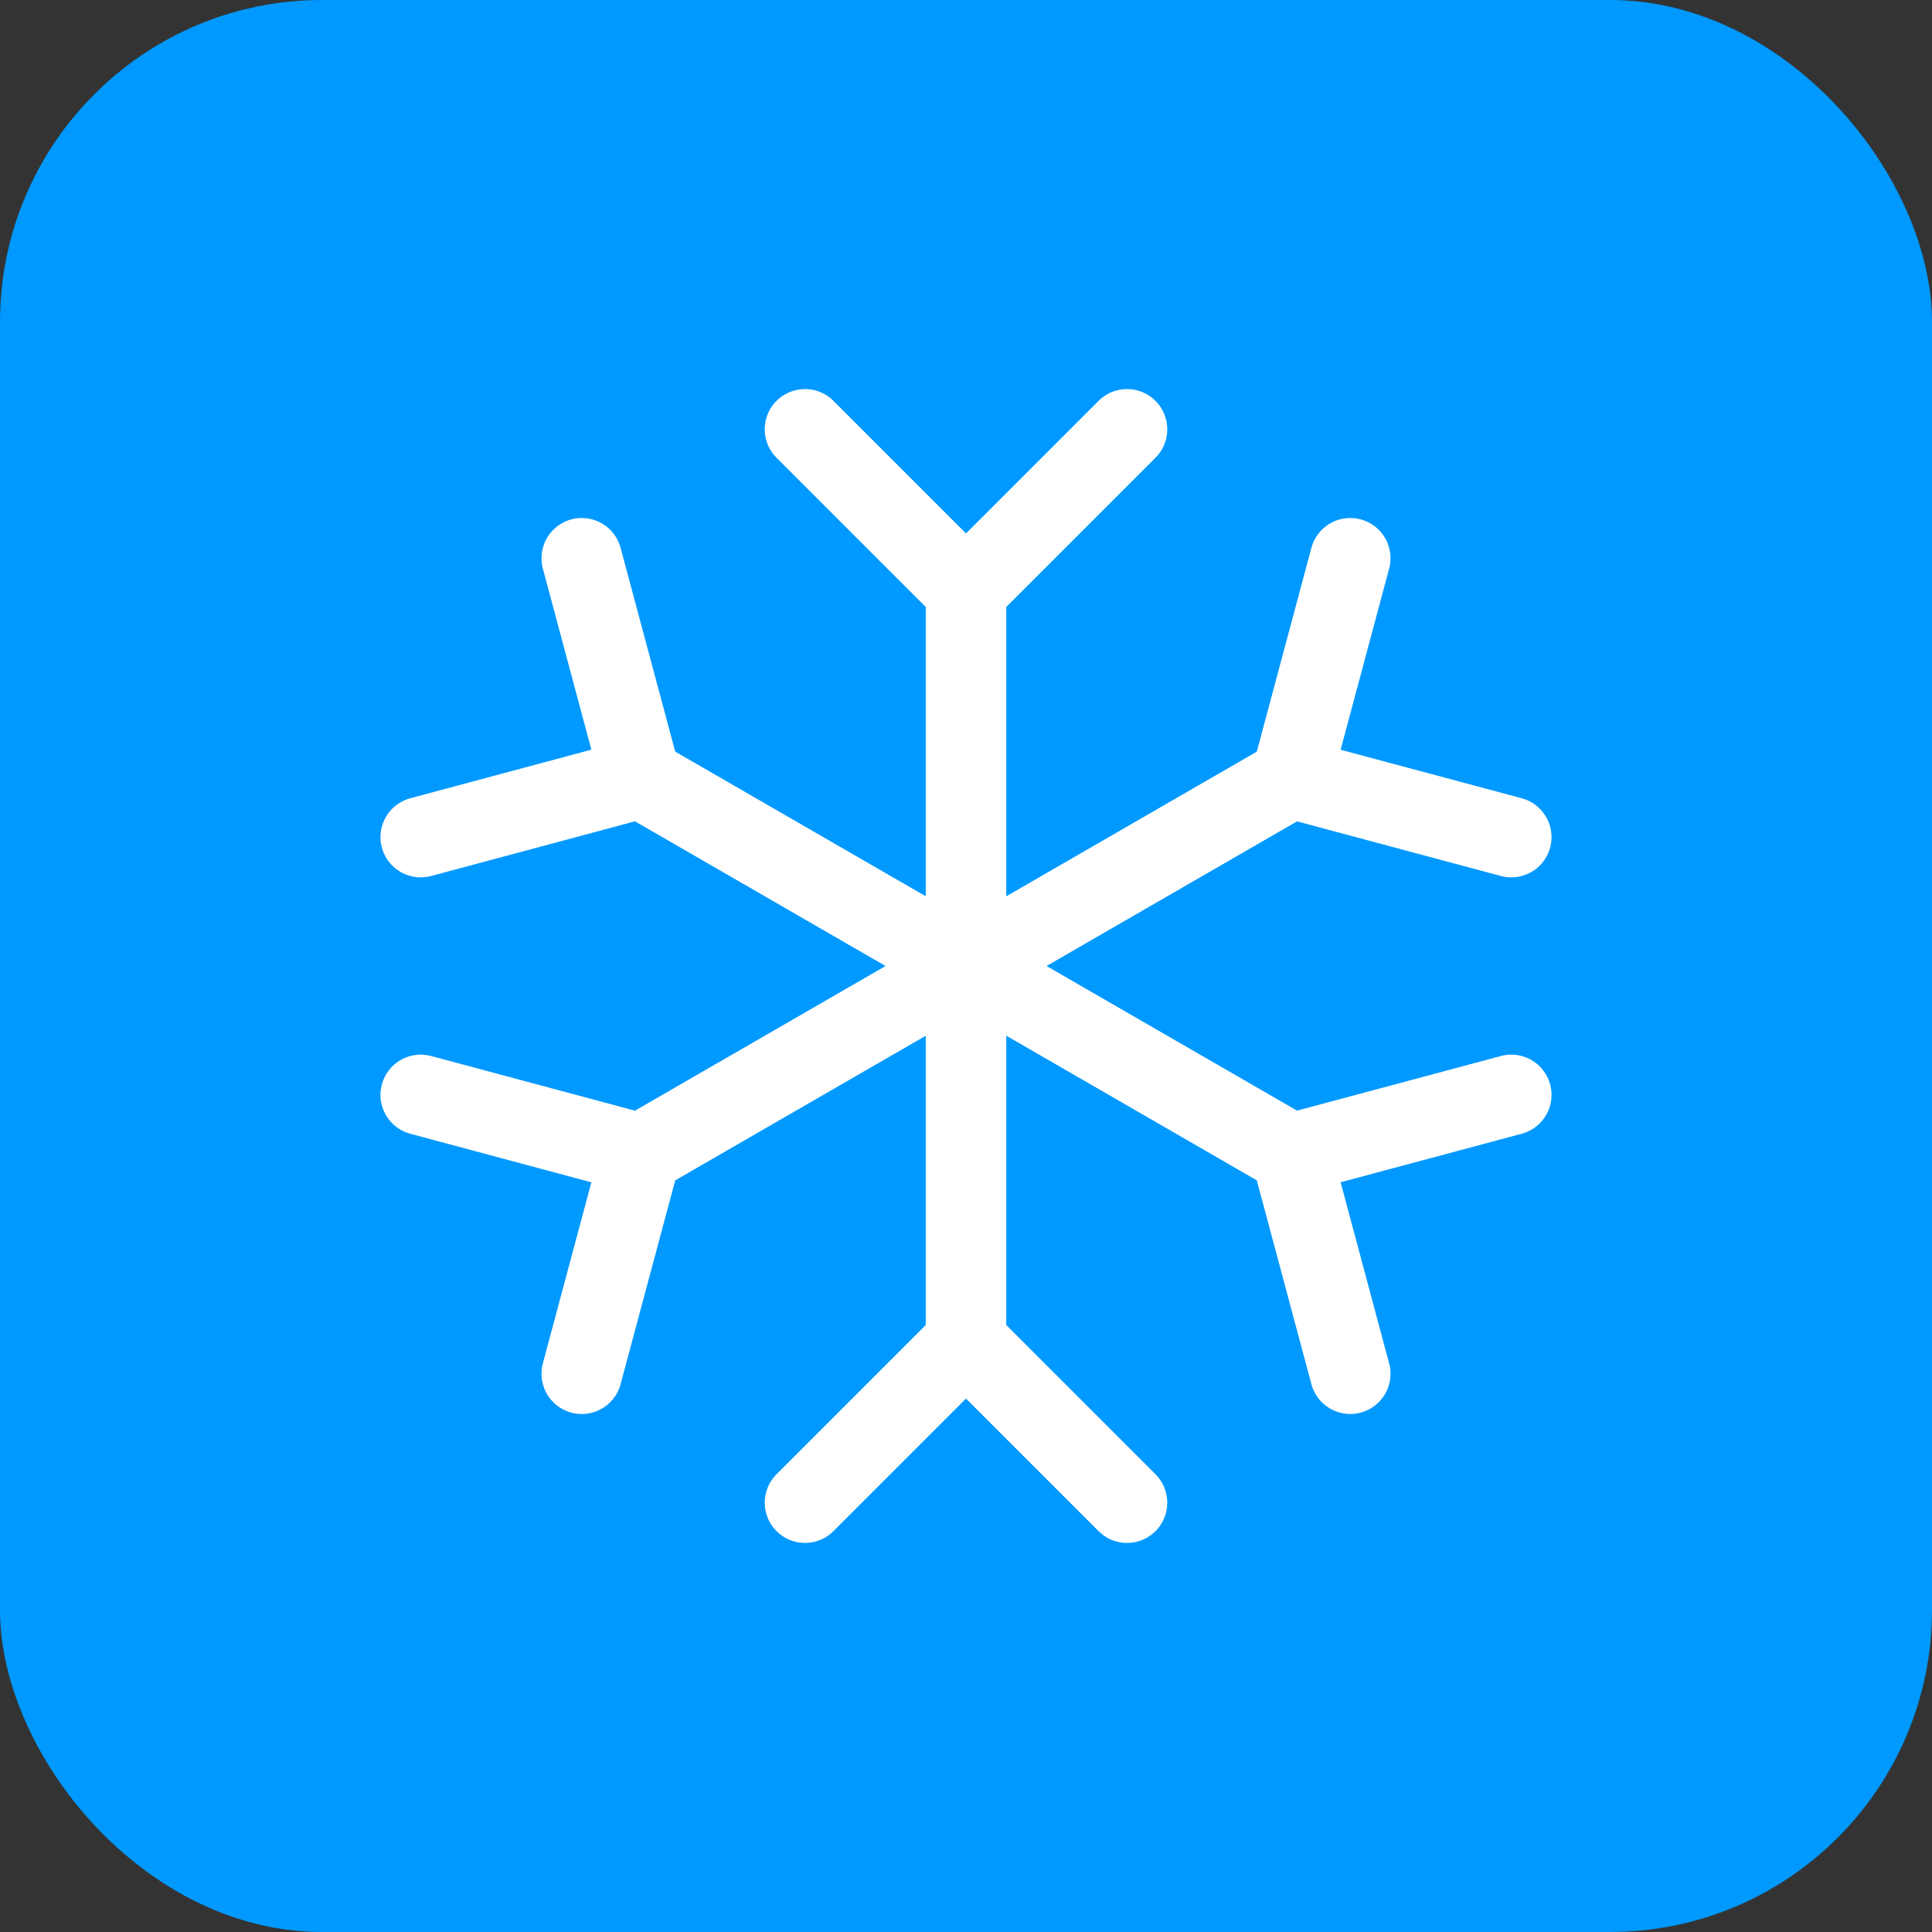
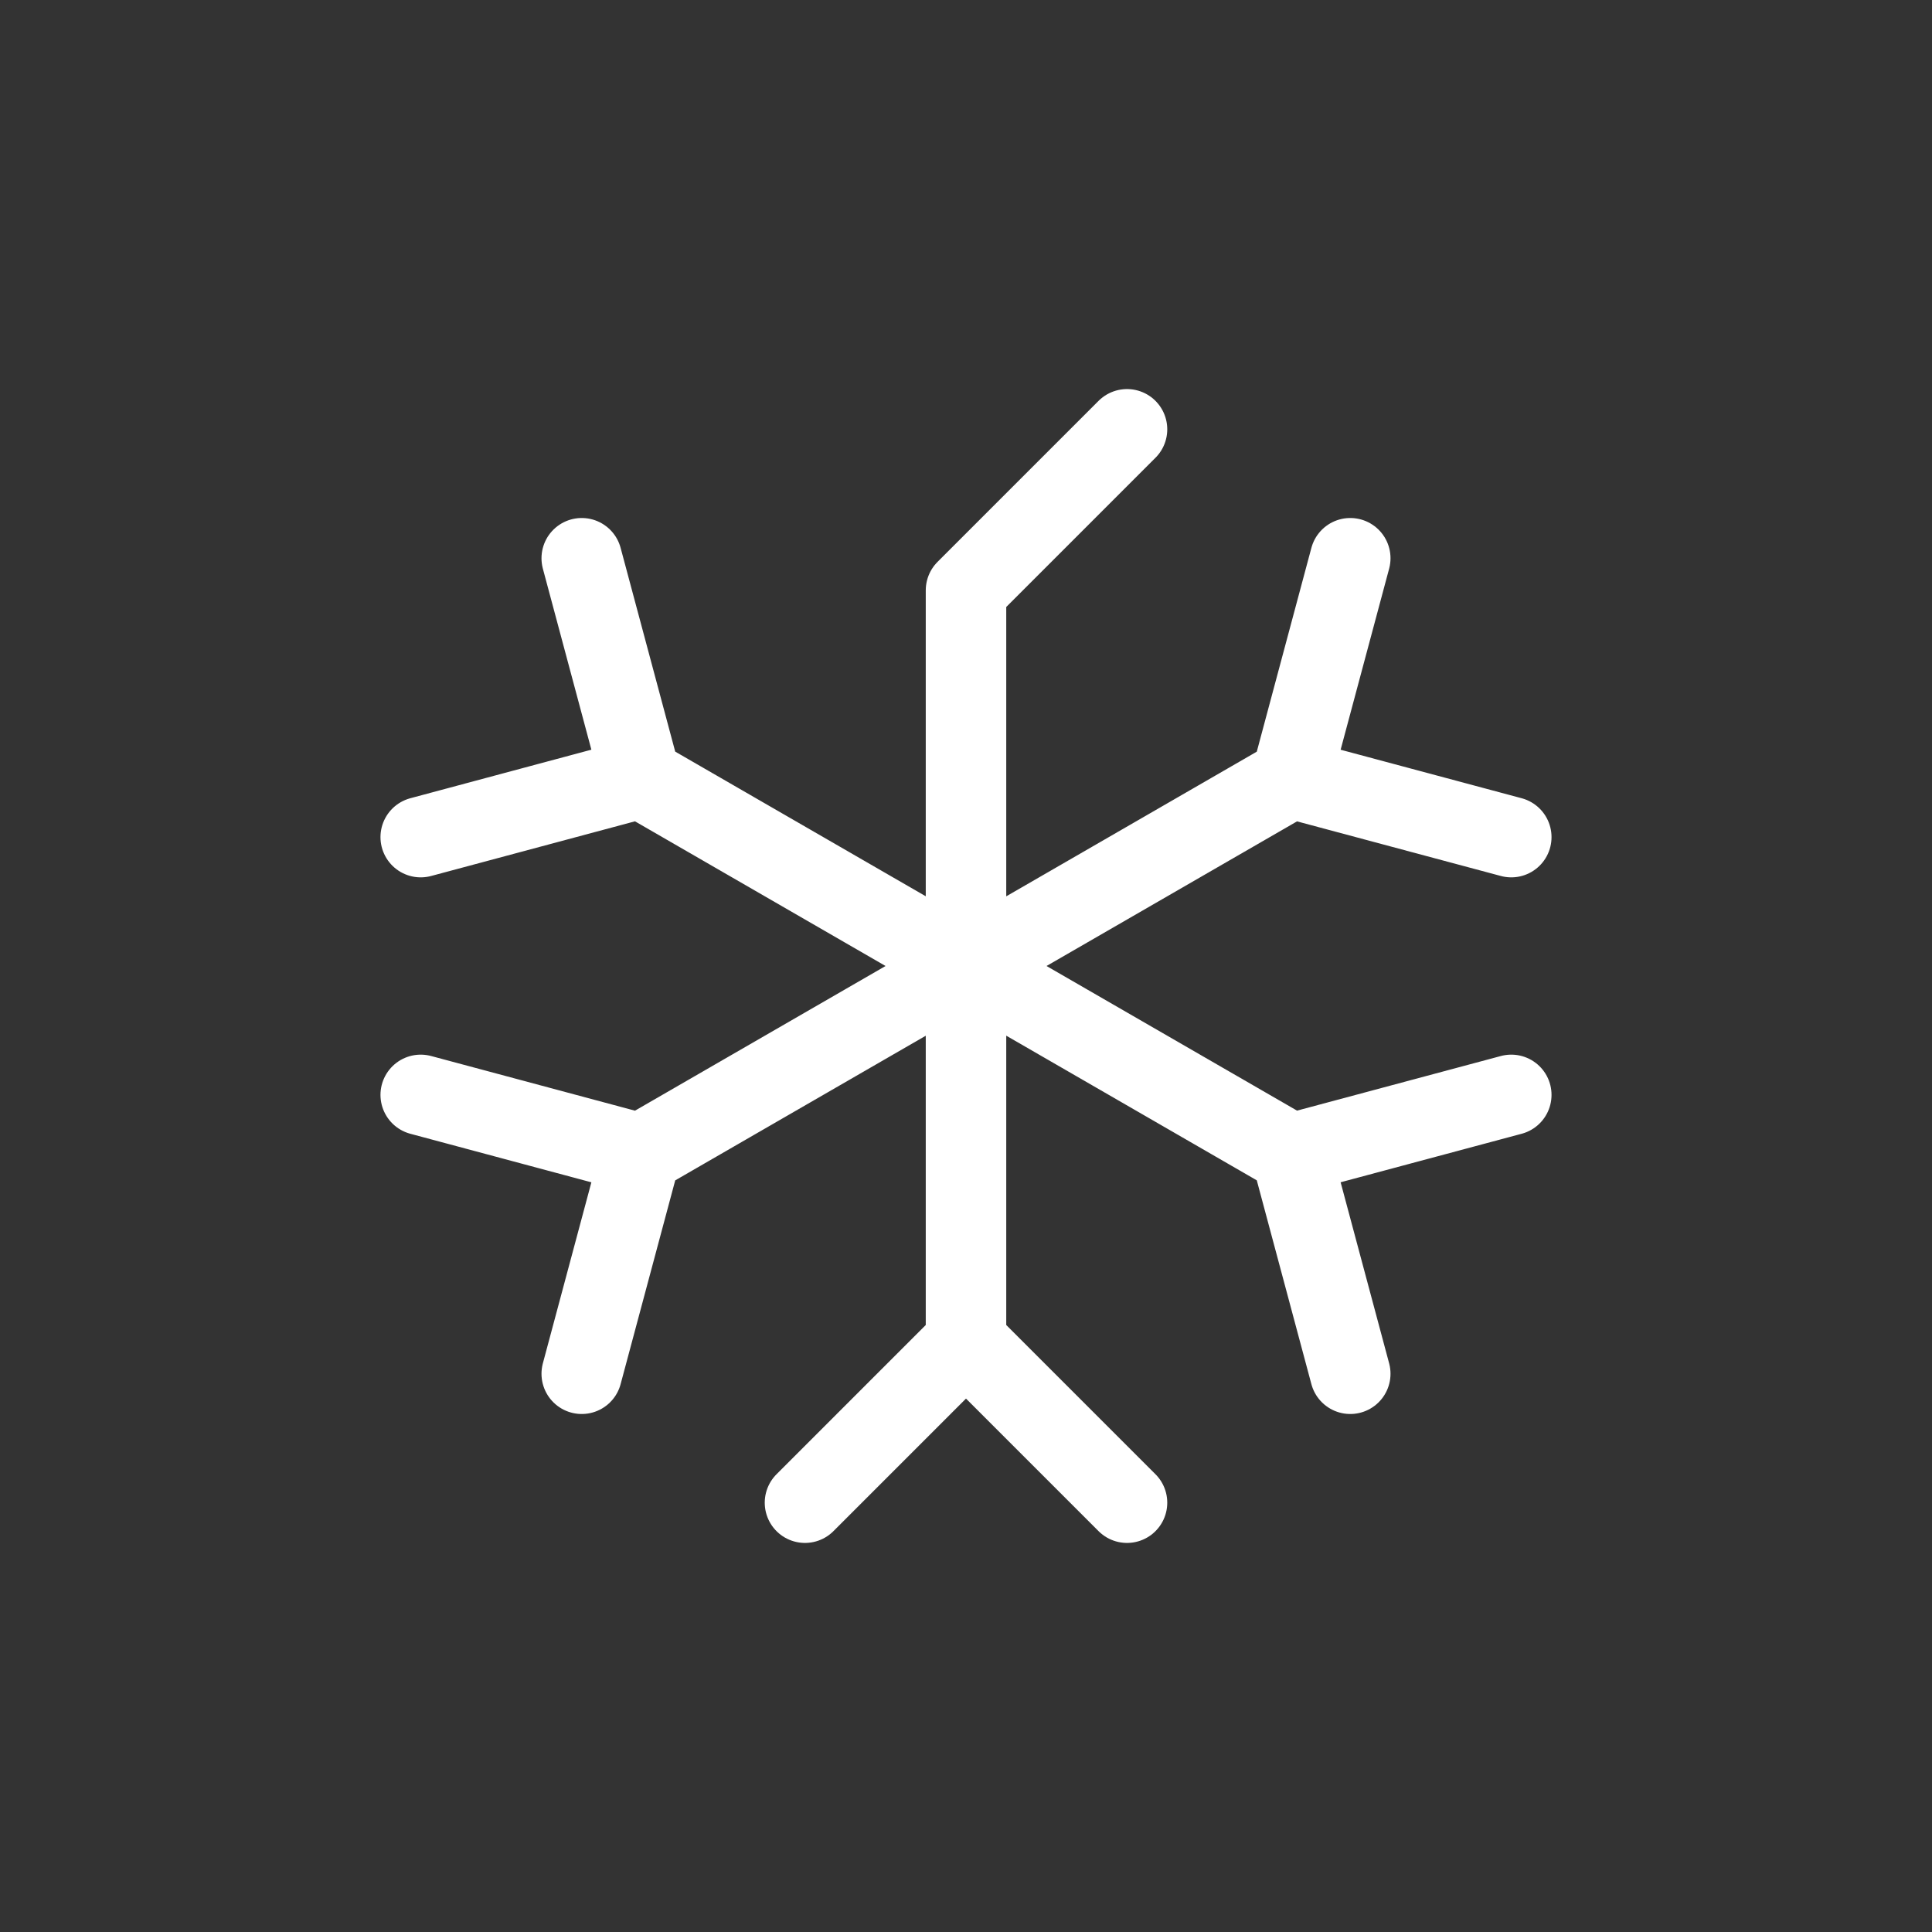
<svg xmlns="http://www.w3.org/2000/svg" width="38" height="38" viewBox="0 0 38 38" fill="none">
  <rect x="0" y="0" width="38" height="38" fill="#333333" stroke="none" />
-   <rect width="38" height="38" rx="6.333" fill="#0099FF" />
-   <path d="M25.399 15.306L12.601 22.695M25.399 15.306L26.558 10.98M25.399 15.306L29.725 16.465M12.601 22.695L8.275 21.535M12.601 22.695L11.442 27.02M25.399 22.694L12.601 15.305M25.399 22.694L29.725 21.535M25.399 22.694L26.558 27.02M12.601 15.305L11.442 10.98M12.601 15.305L8.275 16.465M19 11.611L19 26.389M19 11.611L15.833 8.444M19 11.611L22.167 8.444M19 26.389L15.833 29.556M19 26.389L22.167 29.556" stroke="white" stroke-width="1.583" stroke-linecap="round" stroke-linejoin="round" />
+   <path d="M25.399 15.306L12.601 22.695M25.399 15.306L26.558 10.98M25.399 15.306L29.725 16.465M12.601 22.695L8.275 21.535M12.601 22.695L11.442 27.02M25.399 22.694L12.601 15.305M25.399 22.694L29.725 21.535M25.399 22.694L26.558 27.02M12.601 15.305L11.442 10.98M12.601 15.305L8.275 16.465M19 11.611L19 26.389M19 11.611M19 11.611L22.167 8.444M19 26.389L15.833 29.556M19 26.389L22.167 29.556" stroke="white" stroke-width="1.583" stroke-linecap="round" stroke-linejoin="round" />
</svg>